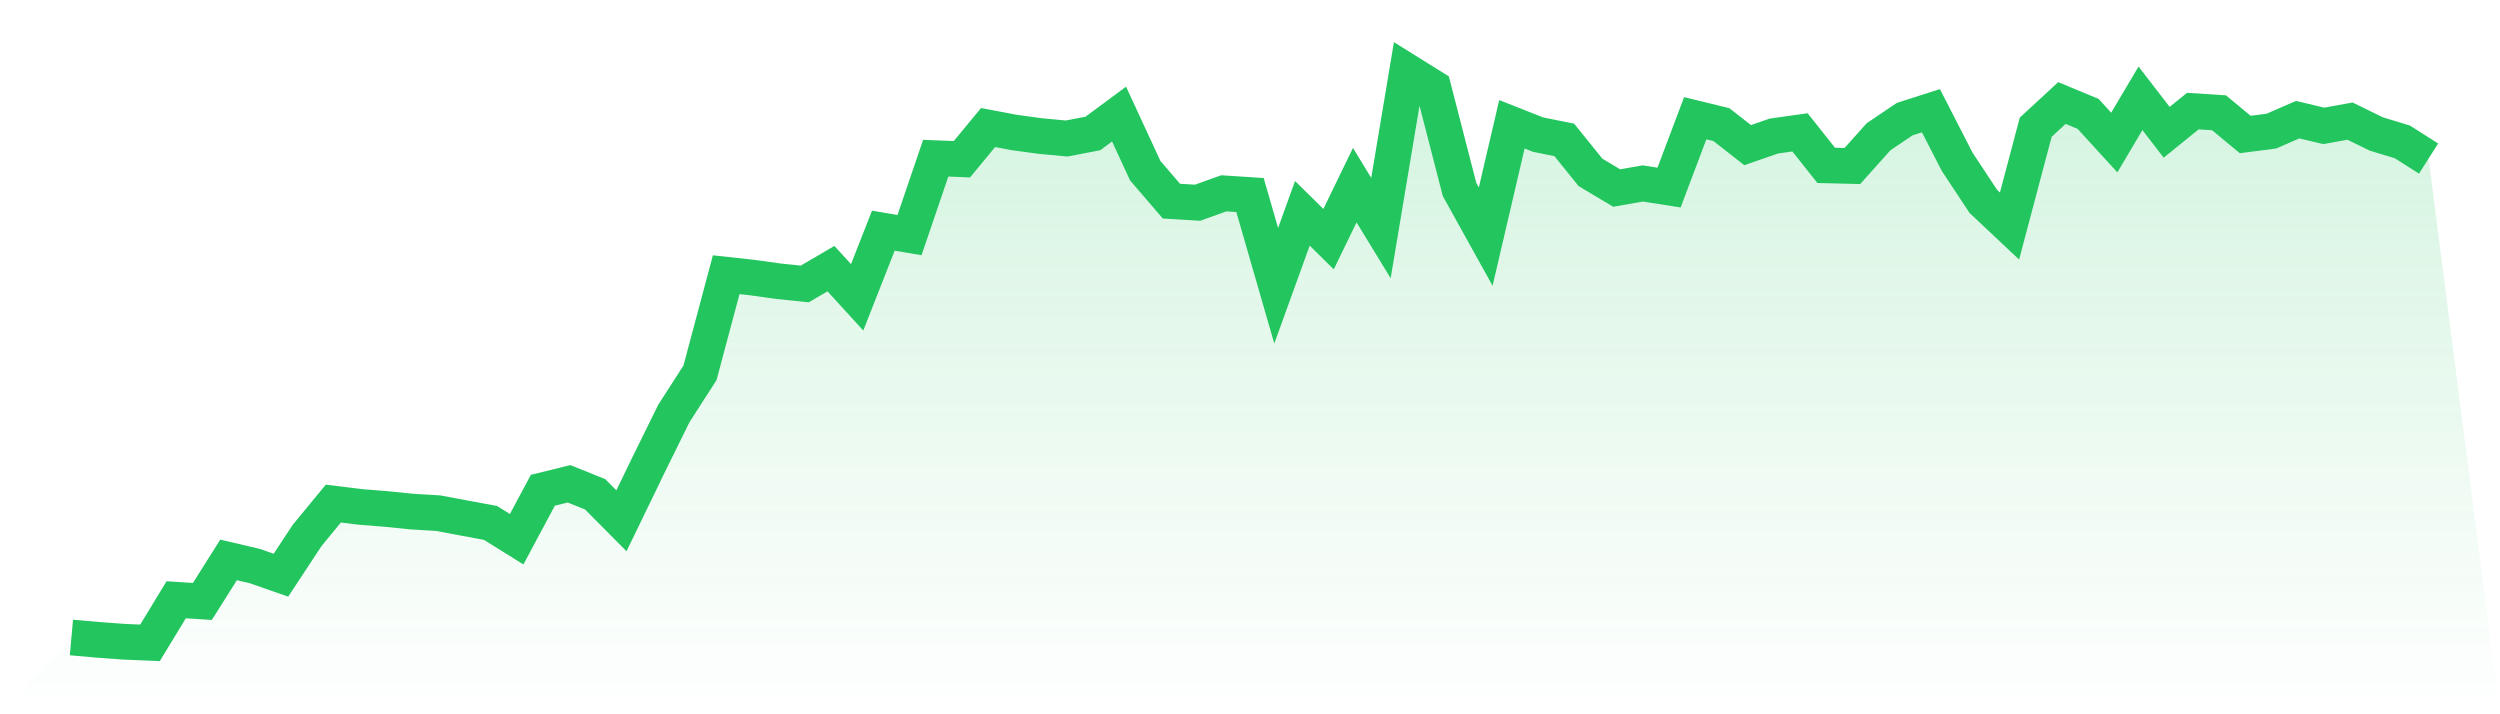
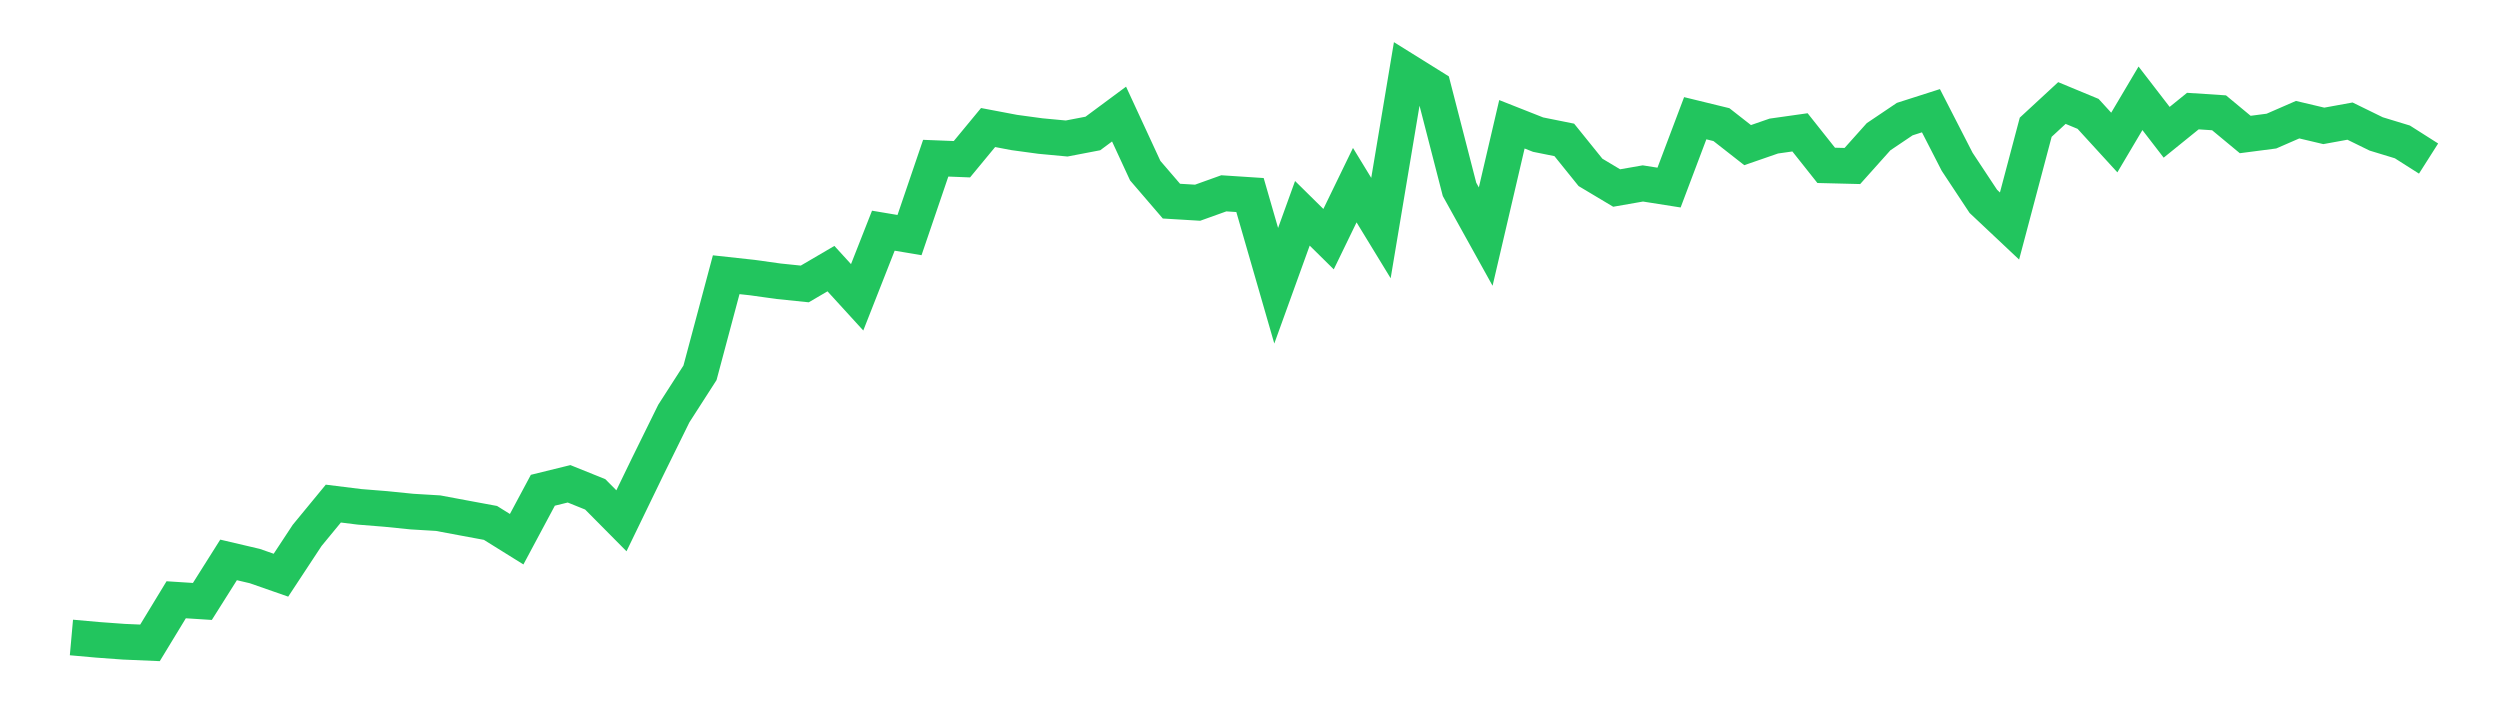
<svg xmlns="http://www.w3.org/2000/svg" viewBox="0 0 140 40">
  <defs>
    <linearGradient id="gradient" x1="0" x2="0" y1="0" y2="1">
      <stop offset="0%" stop-color="#22c55e" stop-opacity="0.2" />
      <stop offset="100%" stop-color="#22c55e" stop-opacity="0" />
    </linearGradient>
  </defs>
-   <path d="M4,35.699 L4,35.699 L5.467,35.83 L6.933,35.937 L8.4,36 L9.867,33.587 L11.333,33.681 L12.8,31.355 L14.267,31.699 L15.733,32.211 L17.2,29.983 L18.667,28.201 L20.133,28.383 L21.6,28.501 L23.067,28.649 L24.533,28.737 L26,29.011 L27.467,29.283 L28.933,30.196 L30.4,27.454 L31.867,27.093 L33.333,27.684 L34.8,29.164 L36.267,26.136 L37.733,23.159 L39.2,20.877 L40.667,15.385 L42.133,15.545 L43.6,15.75 L45.067,15.901 L46.533,15.043 L48,16.65 L49.467,12.919 L50.933,13.165 L52.4,8.859 L53.867,8.917 L55.333,7.142 L56.8,7.42 L58.267,7.619 L59.733,7.756 L61.2,7.475 L62.667,6.388 L64.133,9.557 L65.6,11.264 L67.067,11.352 L68.533,10.826 L70,10.922 L71.467,16.002 L72.933,11.945 L74.4,13.392 L75.867,10.369 L77.333,12.771 L78.8,4 L80.267,4.914 L81.733,10.605 L83.2,13.249 L84.667,6.96 L86.133,7.539 L87.6,7.834 L89.067,9.653 L90.533,10.529 L92,10.273 L93.467,10.504 L94.933,6.621 L96.4,6.979 L97.867,8.127 L99.333,7.619 L100.8,7.412 L102.267,9.26 L103.733,9.296 L105.2,7.657 L106.667,6.669 L108.133,6.2 L109.6,9.059 L111.067,11.277 L112.533,12.657 L114,7.125 L115.467,5.769 L116.933,6.377 L118.4,7.981 L119.867,5.505 L121.333,7.408 L122.8,6.221 L124.267,6.317 L125.733,7.532 L127.2,7.341 L128.667,6.702 L130.133,7.049 L131.6,6.782 L133.067,7.5 L134.533,7.947 L136,8.879 L140,40 L0,40 z" fill="url(#gradient)" />
  <path d="M4,35.699 L4,35.699 L5.467,35.83 L6.933,35.937 L8.4,36 L9.867,33.587 L11.333,33.681 L12.8,31.355 L14.267,31.699 L15.733,32.211 L17.2,29.983 L18.667,28.201 L20.133,28.383 L21.6,28.501 L23.067,28.649 L24.533,28.737 L26,29.011 L27.467,29.283 L28.933,30.196 L30.4,27.454 L31.867,27.093 L33.333,27.684 L34.8,29.164 L36.267,26.136 L37.733,23.159 L39.2,20.877 L40.667,15.385 L42.133,15.545 L43.6,15.75 L45.067,15.901 L46.533,15.043 L48,16.65 L49.467,12.919 L50.933,13.165 L52.4,8.859 L53.867,8.917 L55.333,7.142 L56.8,7.42 L58.267,7.619 L59.733,7.756 L61.2,7.475 L62.667,6.388 L64.133,9.557 L65.6,11.264 L67.067,11.352 L68.533,10.826 L70,10.922 L71.467,16.002 L72.933,11.945 L74.4,13.392 L75.867,10.369 L77.333,12.771 L78.8,4 L80.267,4.914 L81.733,10.605 L83.2,13.249 L84.667,6.96 L86.133,7.539 L87.6,7.834 L89.067,9.653 L90.533,10.529 L92,10.273 L93.467,10.504 L94.933,6.621 L96.4,6.979 L97.867,8.127 L99.333,7.619 L100.8,7.412 L102.267,9.26 L103.733,9.296 L105.2,7.657 L106.667,6.669 L108.133,6.2 L109.6,9.059 L111.067,11.277 L112.533,12.657 L114,7.125 L115.467,5.769 L116.933,6.377 L118.4,7.981 L119.867,5.505 L121.333,7.408 L122.8,6.221 L124.267,6.317 L125.733,7.532 L127.2,7.341 L128.667,6.702 L130.133,7.049 L131.6,6.782 L133.067,7.5 L134.533,7.947 L136,8.879" fill="none" stroke="#22c55e" stroke-width="2" />
</svg>